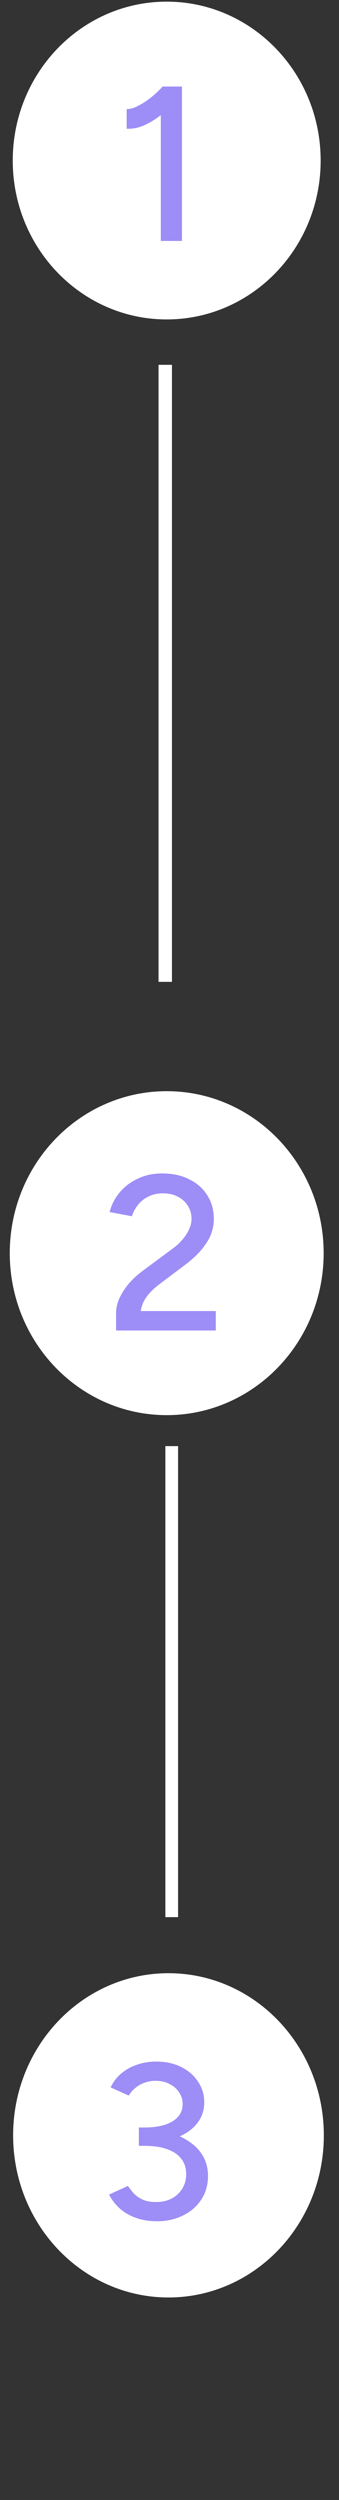
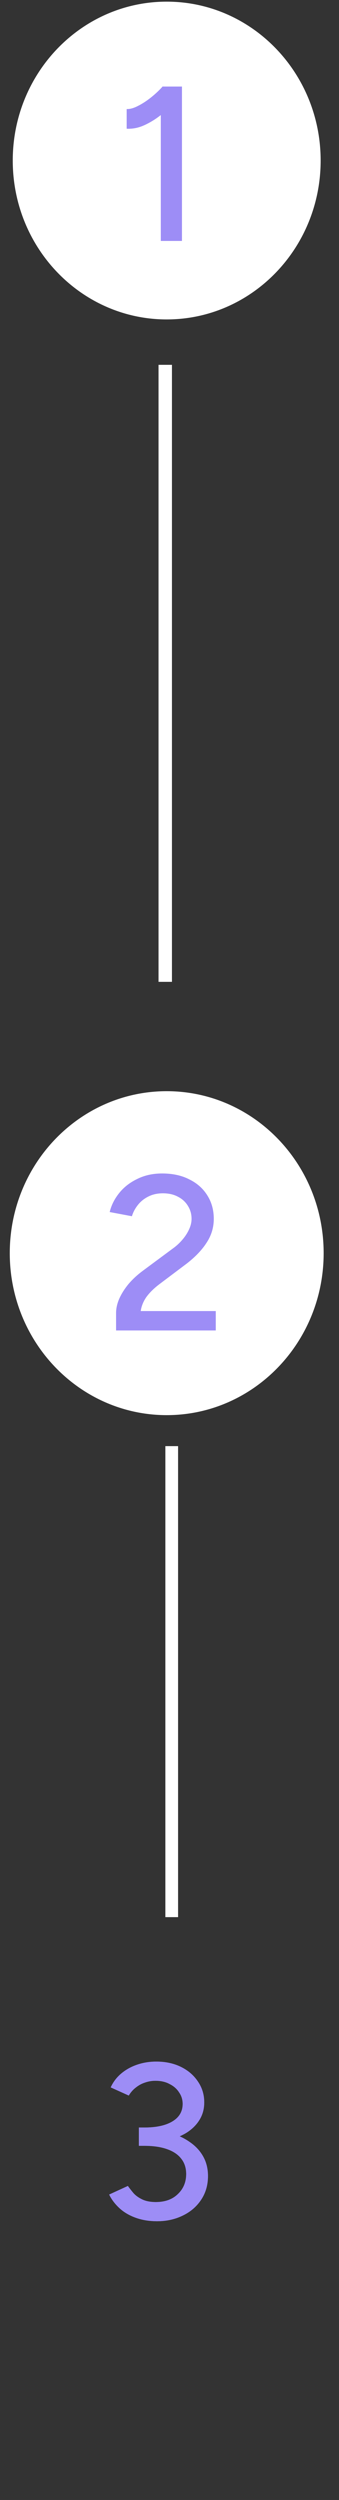
<svg xmlns="http://www.w3.org/2000/svg" width="111" height="817" viewBox="0 0 111 817" fill="none">
  <rect x="0" y="0" width="111" height="817" fill="#333333" stroke="none" />
  <g clip-path="url(#clip0_9122_5959)">
    <g clip-path="url(#clip1_9122_5959)">
      <g clip-path="url(#clip2_9122_5959)">
        <path d="M54.584 104.391C82.424 104.391 104.992 81.143 104.992 52.465C104.992 23.787 82.424 0.539 54.584 0.539C26.744 0.539 4.176 23.787 4.176 52.465C4.176 81.143 26.744 104.391 54.584 104.391Z" fill="white" />
        <path d="M54.105 119.227V320.869" stroke="white" stroke-width="4.391" />
        <path d="M56.227 472.598V626.523" stroke="white" stroke-width="4.16" />
        <path d="M54.586 462.47C82.967 462.47 105.974 438.771 105.974 409.536C105.974 380.301 82.967 356.602 54.586 356.602C26.206 356.602 3.199 380.301 3.199 409.536C3.199 438.771 26.206 462.47 54.586 462.47Z" fill="white" />
-         <path d="M55.165 750.819C83.258 750.819 106.032 727.097 106.032 697.833C106.032 668.57 83.258 644.848 55.165 644.848C27.073 644.848 4.299 668.57 4.299 697.833C4.299 727.097 27.073 750.819 55.165 750.819Z" fill="white" />
      </g>
    </g>
    <path d="M52.654 78.734V32.111L53.303 28.292H59.572V78.734H52.654ZM41.485 42.056V35.642C42.541 35.69 43.767 35.354 45.16 34.633C46.601 33.913 48.042 32.976 49.483 31.823C50.925 30.67 52.198 29.469 53.303 28.22L57.698 32.976C56.065 34.705 54.359 36.267 52.582 37.66C50.804 39.053 48.979 40.158 47.105 40.974C45.28 41.791 43.406 42.151 41.485 42.056Z" fill="#9D8DF6" />
-     <path d="M52.654 78.734V32.111L53.303 28.292H59.572V78.734H52.654ZM41.485 42.056V35.642C42.541 35.69 43.767 35.354 45.16 34.633C46.601 33.913 48.042 32.976 49.483 31.823C50.925 30.67 52.198 29.469 53.303 28.22L57.698 32.976C56.065 34.705 54.359 36.267 52.582 37.66C50.804 39.053 48.979 40.158 47.105 40.974C45.28 41.791 43.406 42.151 41.485 42.056Z" fill="#9D8DF6" />
-     <path d="M38.006 434.797V429.104C38.006 427.615 38.342 426.078 39.015 424.492C39.736 422.859 40.744 421.249 42.041 419.664C43.387 418.079 44.972 416.614 46.797 415.268L56.526 408.062C57.679 407.246 58.712 406.309 59.624 405.252C60.585 404.147 61.33 403.018 61.858 401.865C62.435 400.664 62.723 399.487 62.723 398.334C62.723 396.797 62.339 395.404 61.57 394.155C60.801 392.858 59.72 391.849 58.327 391.128C56.934 390.359 55.277 389.975 53.355 389.975C51.529 389.975 49.92 390.335 48.527 391.056C47.182 391.729 46.053 392.641 45.14 393.794C44.227 394.947 43.579 396.172 43.194 397.469L35.916 396.1C36.445 393.89 37.478 391.825 39.015 389.903C40.552 387.981 42.522 386.444 44.924 385.291C47.326 384.09 50.04 383.49 53.067 383.49C56.526 383.49 59.504 384.138 62.002 385.435C64.549 386.684 66.518 388.438 67.911 390.696C69.305 392.906 70.001 395.452 70.001 398.334C70.001 401.12 69.232 403.691 67.695 406.045C66.206 408.399 64.044 410.681 61.21 412.89L52.202 419.664C50.425 421.009 49.007 422.402 47.95 423.844C46.942 425.285 46.317 426.822 46.077 428.456H70.65V434.797H38.006Z" fill="#9D8DF6" />
+     <path d="M52.654 78.734V32.111L53.303 28.292H59.572V78.734H52.654ZM41.485 42.056V35.642C42.541 35.69 43.767 35.354 45.16 34.633C46.601 33.913 48.042 32.976 49.483 31.823C50.925 30.67 52.198 29.469 53.303 28.22L57.698 32.976C50.804 39.053 48.979 40.158 47.105 40.974C45.28 41.791 43.406 42.151 41.485 42.056Z" fill="#9D8DF6" />
    <path d="M38.006 434.797V429.104C38.006 427.615 38.342 426.078 39.015 424.492C39.736 422.859 40.744 421.249 42.041 419.664C43.387 418.079 44.972 416.614 46.797 415.268L56.526 408.062C57.679 407.246 58.712 406.309 59.624 405.252C60.585 404.147 61.33 403.018 61.858 401.865C62.435 400.664 62.723 399.487 62.723 398.334C62.723 396.797 62.339 395.404 61.57 394.155C60.801 392.858 59.72 391.849 58.327 391.128C56.934 390.359 55.277 389.975 53.355 389.975C51.529 389.975 49.92 390.335 48.527 391.056C47.182 391.729 46.053 392.641 45.14 393.794C44.227 394.947 43.579 396.172 43.194 397.469L35.916 396.1C36.445 393.89 37.478 391.825 39.015 389.903C40.552 387.981 42.522 386.444 44.924 385.291C47.326 384.09 50.04 383.49 53.067 383.49C56.526 383.49 59.504 384.138 62.002 385.435C64.549 386.684 66.518 388.438 67.911 390.696C69.305 392.906 70.001 395.452 70.001 398.334C70.001 401.12 69.232 403.691 67.695 406.045C66.206 408.399 64.044 410.681 61.21 412.89L52.202 419.664C50.425 421.009 49.007 422.402 47.95 423.844C46.942 425.285 46.317 426.822 46.077 428.456H70.65V434.797H38.006Z" fill="#9D8DF6" />
    <path d="M51.452 725.904C48.858 725.904 46.504 725.519 44.39 724.751C42.276 723.982 40.499 722.925 39.058 721.58C37.616 720.235 36.511 718.77 35.743 717.184L41.868 714.374C42.348 715.047 42.949 715.815 43.669 716.68C44.39 717.497 45.351 718.193 46.552 718.77C47.753 719.346 49.242 719.635 51.02 719.635C54.046 719.635 56.448 718.77 58.226 717.04C60.051 715.311 60.964 713.125 60.964 710.483C60.964 708.513 60.436 706.856 59.379 705.511C58.322 704.117 56.761 703.061 54.695 702.34C52.677 701.619 50.203 701.259 47.273 701.259H45.471V695.927H47.128C50.107 695.927 52.845 696.263 55.343 696.935C57.889 697.608 60.123 698.617 62.045 699.962C63.967 701.259 65.456 702.844 66.513 704.718C67.57 706.592 68.098 708.729 68.098 711.131C68.098 714.11 67.329 716.728 65.792 718.986C64.303 721.196 62.285 722.901 59.739 724.102C57.241 725.303 54.479 725.904 51.452 725.904ZM45.471 700.394V695.278H47.273C51.212 695.278 54.286 694.605 56.496 693.26C58.706 691.915 59.811 690.018 59.811 687.567C59.811 686.174 59.427 684.925 58.658 683.82C57.938 682.667 56.905 681.755 55.559 681.082C54.263 680.361 52.701 680.001 50.876 680.001C49.723 680.001 48.594 680.193 47.489 680.578C46.432 680.914 45.447 681.442 44.534 682.163C43.621 682.835 42.829 683.724 42.156 684.829L36.247 682.163C37.064 680.385 38.217 678.872 39.706 677.623C41.195 676.374 42.925 675.413 44.895 674.741C46.864 674.068 48.954 673.732 51.164 673.732C54.19 673.732 56.881 674.308 59.235 675.461C61.589 676.614 63.438 678.2 64.783 680.217C66.177 682.235 66.873 684.517 66.873 687.063C66.873 689.225 66.345 691.146 65.288 692.828C64.279 694.461 62.862 695.854 61.036 697.007C59.211 698.112 57.097 698.953 54.695 699.53C52.341 700.106 49.795 700.394 47.056 700.394H45.471Z" fill="#9D8DF6" />
    <path d="M51.452 725.904C48.858 725.904 46.504 725.519 44.39 724.751C42.276 723.982 40.499 722.925 39.058 721.58C37.616 720.235 36.511 718.77 35.743 717.184L41.868 714.374C42.348 715.047 42.949 715.815 43.669 716.68C44.39 717.497 45.351 718.193 46.552 718.77C47.753 719.346 49.242 719.635 51.02 719.635C54.046 719.635 56.448 718.77 58.226 717.04C60.051 715.311 60.964 713.125 60.964 710.483C60.964 708.513 60.436 706.856 59.379 705.511C58.322 704.117 56.761 703.061 54.695 702.34C52.677 701.619 50.203 701.259 47.273 701.259H45.471V695.927H47.128C50.107 695.927 52.845 696.263 55.343 696.935C57.889 697.608 60.123 698.617 62.045 699.962C63.967 701.259 65.456 702.844 66.513 704.718C67.57 706.592 68.098 708.729 68.098 711.131C68.098 714.11 67.329 716.728 65.792 718.986C64.303 721.196 62.285 722.901 59.739 724.102C57.241 725.303 54.479 725.904 51.452 725.904ZM45.471 700.394V695.278H47.273C51.212 695.278 54.286 694.605 56.496 693.26C58.706 691.915 59.811 690.018 59.811 687.567C59.811 686.174 59.427 684.925 58.658 683.82C57.938 682.667 56.905 681.755 55.559 681.082C54.263 680.361 52.701 680.001 50.876 680.001C49.723 680.001 48.594 680.193 47.489 680.578C46.432 680.914 45.447 681.442 44.534 682.163C43.621 682.835 42.829 683.724 42.156 684.829L36.247 682.163C37.064 680.385 38.217 678.872 39.706 677.623C41.195 676.374 42.925 675.413 44.895 674.741C46.864 674.068 48.954 673.732 51.164 673.732C54.19 673.732 56.881 674.308 59.235 675.461C61.589 676.614 63.438 678.2 64.783 680.217C66.177 682.235 66.873 684.517 66.873 687.063C66.873 689.225 66.345 691.146 65.288 692.828C64.279 694.461 62.862 695.854 61.036 697.007C59.211 698.112 57.097 698.953 54.695 699.53C52.341 700.106 49.795 700.394 47.056 700.394H45.471Z" fill="#9D8DF6" />
  </g>
  <defs>
    <clipPath id="clip0_9122_5959">
      <rect width="110.211" height="815.982" fill="white" transform="translate(0.061 0.539)" />
    </clipPath>
    <clipPath id="clip1_9122_5959">
      <rect width="110.253" height="771.707" fill="white" transform="translate(0.061 0.539)" />
    </clipPath>
    <clipPath id="clip2_9122_5959">
      <rect width="110.244" height="771.707" fill="white" transform="translate(0.064 0.539)" />
    </clipPath>
  </defs>
</svg>